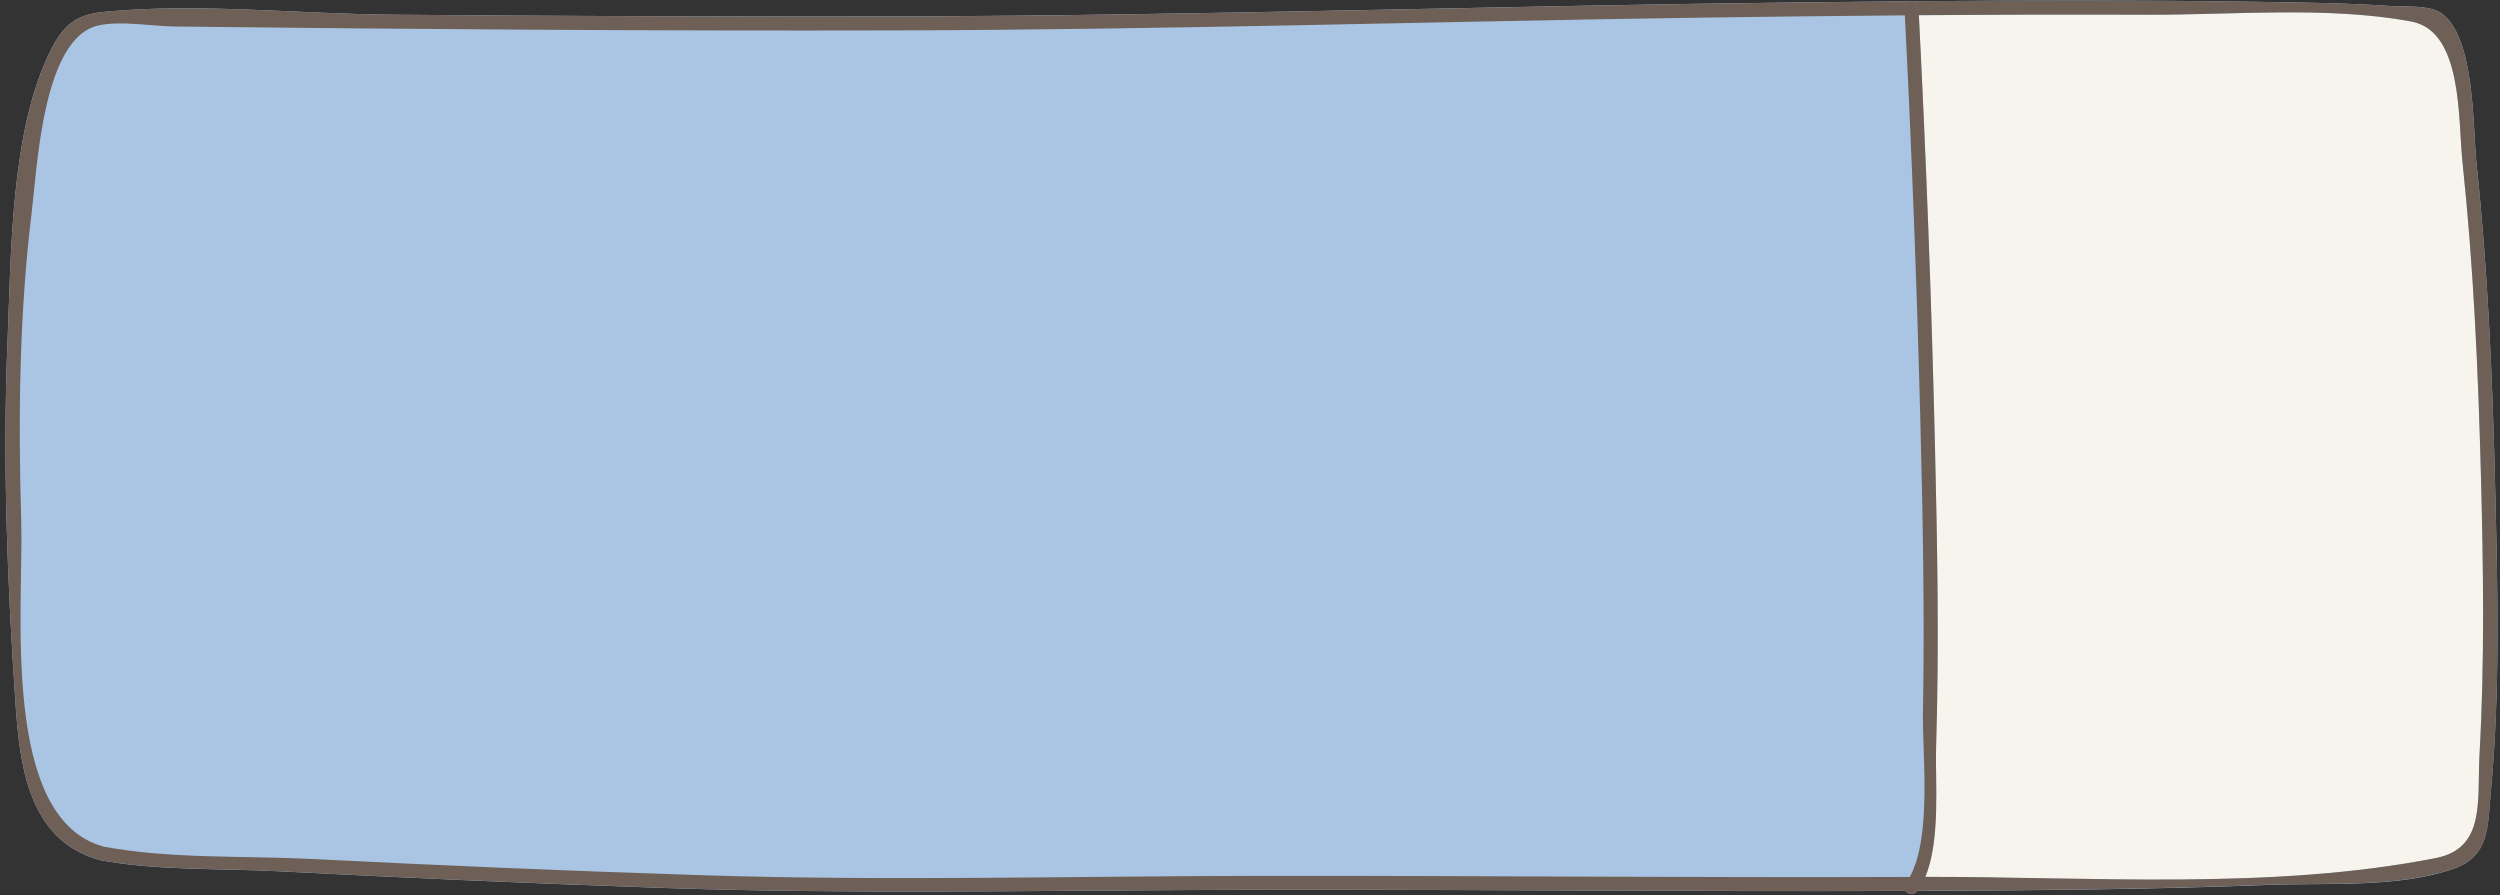
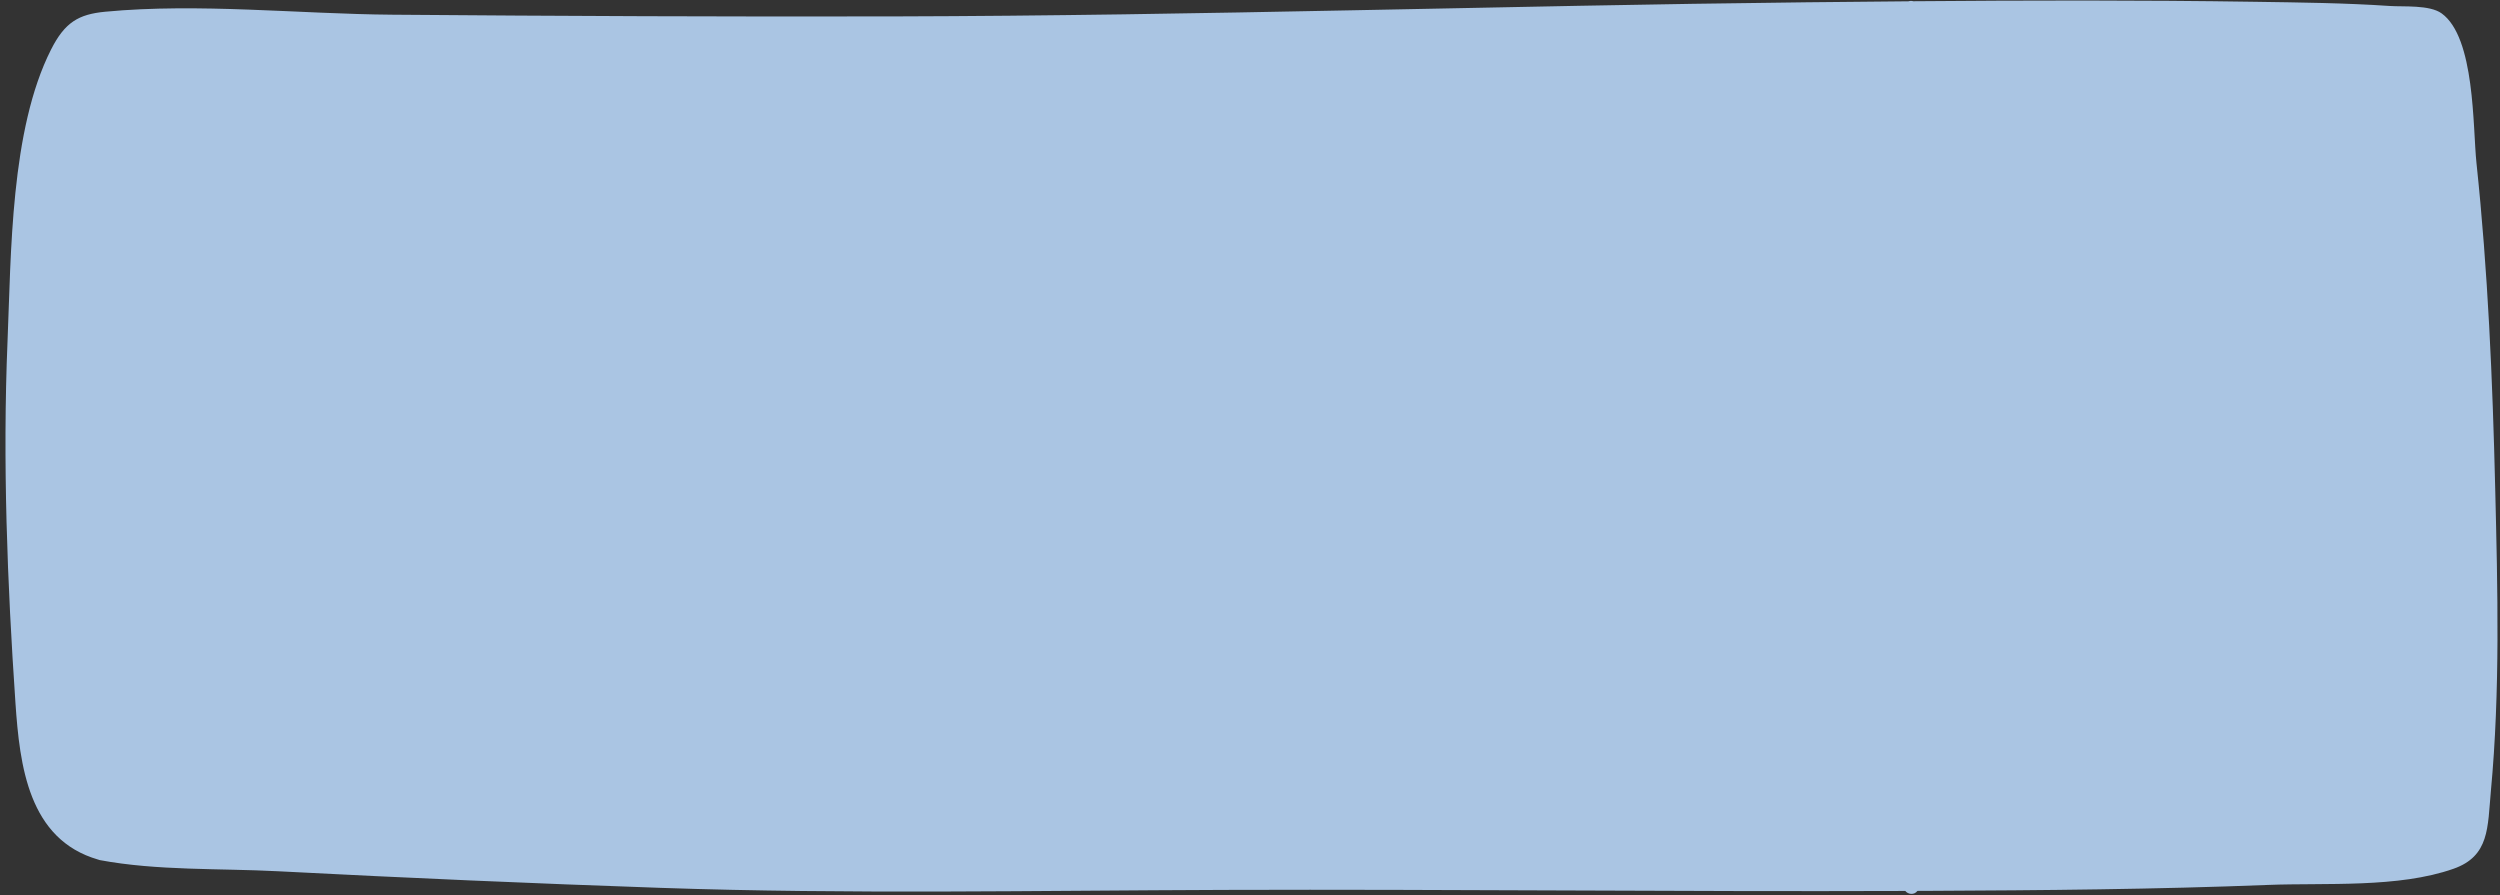
<svg xmlns="http://www.w3.org/2000/svg" fill="#000000" height="179.6" preserveAspectRatio="xMidYMid meet" version="1" viewBox="-1.1 -0.1 501.6 179.6" width="501.6" zoomAndPan="magnify">
  <rect x="-1.1" y="-0.1" width="501.6" height="179.6" fill="#333333" stroke="none" />
  <g id="change1_1">
    <path d="M498.67,158.62c-0.67,7.3-0.25,13.04-7.5,15.59c-11.09,3.9-25.68,2.79-37.18,3.24 c-22.6,0.89-45.23,1.08-67.84,1.19c-0.84,0.01-1.69,0.01-2.54,0.01c-0.68,0.91-1.9,0.68-2.43,0.01 c-45.49,0.17-90.99-0.36-136.49-0.21c-37.79,0.12-75.4,0.89-113.21-0.41c-25.6-0.88-51.19-2-76.77-3.33 c-11.67-0.61-24.26-0.08-35.79-2.24c-0.12-0.02-0.22-0.06-0.32-0.1C4.62,168.33,2.86,153.57,2,140.94 c-1.64-24.08-2.59-48.42-1.59-72.55C1.14,50.78,0.99,25.95,9.14,9.85c2.76-5.46,5.5-7.09,10.9-7.6c18.77-1.77,38.77,0.45,57.6,0.6 C111.32,3.12,145,3.27,178.65,3.19c60.91-0.15,121.79-2.16,182.69-2.83c6.83-0.07,13.67-0.14,20.5-0.2c0.3-0.1,0.63-0.1,0.94-0.01 c22.86-0.19,45.73-0.24,68.59,0.11c9,0.14,18.05,0.23,27.03,0.84c2.74,0.19,7.96-0.26,10.38,1.48c6.75,4.84,6.24,22.83,7,30.02 c2.3,21.69,3.24,43.55,3.76,65.35C500.03,118.09,500.55,138.53,498.67,158.62z" fill="#aac5e3" />
  </g>
  <g id="change2_1">
-     <path d="M496.39,151.38c-0.5,9.02,1.3,18.72-8.77,20.7c-32.8,6.45-69.11,3.75-102.44,3.77 c3.13-7.42,1.97-19.37,2.18-26.23c0.62-20.22,0.24-40.48-0.24-60.69c-0.68-28.66-1.76-57.33-3.22-85.97 c15.25-0.12,30.51-0.16,45.76-0.09c17.02,0.07,36.2-1.78,53.04,1.36c10.38,1.94,9.35,19.54,10.29,28.38 c2.2,20.74,3.13,41.63,3.68,62.46C497.16,113.81,497.44,132.65,496.39,151.38z" fill="#f7f4ed" />
-   </g>
+     </g>
  <g id="change3_1">
-     <path d="M499.54,97.95c-0.52-21.8-1.46-43.66-3.76-65.35c-0.76-7.19-0.25-25.18-7-30.02 c-2.42-1.74-7.64-1.29-10.38-1.48c-8.98-0.61-18.03-0.7-27.03-0.84c-5.13-0.08-10.25-0.13-15.38-0.17 c-1.21-0.01-2.41-0.02-3.62-0.03C427.33,0.03,422.26,0,417.2,0c-0.19,0-0.37,0-0.56,0c-5.06,0-10.13,0.01-15.19,0.03 c-1,0-1.99,0.01-2.99,0.01c-5.22,0.03-10.44,0.06-15.65,0.1c0.53,0.15,0.98,0.58,1.02,1.28c0.03,0.51,0.05,1.01,0.07,1.52 c15.25-0.11,30.51-0.15,45.76-0.09c17.01,0.08,36.19-1.77,53.04,1.36c10.38,1.93,9.35,19.54,10.29,28.38 c2.2,20.73,3.13,41.62,3.68,62.46c0.5,18.74,0.77,37.58-0.28,56.31c-0.5,9.03,1.29,18.72-8.77,20.7 c-32.79,6.45-69.09,3.75-102.43,3.77c3.12-7.43,1.95-19.36,2.17-26.21c0.63-20.22,0.24-40.48-0.24-60.69 c-0.68-28.67-1.76-57.33-3.22-85.97c-0.03-0.51-0.05-1.01-0.07-1.52c-0.04-0.7-0.49-1.13-1.02-1.28c-0.31-0.09-0.64-0.09-0.94,0.01 c-0.5,0.16-0.88,0.59-0.85,1.27c-0.04-0.69,0.35-1.11,0.85-1.27c-6.83,0.06-13.67,0.13-20.5,0.2c-60.9,0.67-121.78,2.68-182.69,2.83 C145,3.27,111.32,3.12,77.64,2.85c-18.83-0.15-38.83-2.37-57.6-0.6c-5.4,0.51-8.14,2.14-10.9,7.6c-8.15,16.1-8,40.93-8.73,58.54 c-1,24.13-0.05,48.47,1.59,72.55c0.03,0.4,0.05,0.79,0.08,1.19c0.9,12.35,2.98,26.33,16.52,30.23c0.1,0.04,0.2,0.08,0.32,0.1 c11.53,2.16,24.12,1.63,35.79,2.24c25.58,1.33,51.17,2.45,76.77,3.33c37.81,1.3,75.42,0.53,113.21,0.41 c5.84-0.02,11.68-0.03,17.52-0.03c0.9,0,1.81,0,2.71,0c38.75,0.02,77.51,0.38,116.26,0.23c-0.05-0.06-0.08-0.13-0.11-0.2 c0.04,0.08,0.08,0.16,0.13,0.23c0.13,0.16,0.3,0.3,0.49,0.4c0.01,0.01,0.03,0.01,0.04,0.02c0.08,0.04,0.17,0.07,0.26,0.1 c0.02,0.01,0.04,0.01,0.06,0.02c0.1,0.03,0.2,0.04,0.3,0.05c0.01,0,0.01,0,0.02,0c0.11,0.01,0.22,0,0.32-0.02 c0.02,0,0.04-0.01,0.06-0.01c0.08-0.02,0.16-0.04,0.24-0.07c0.03-0.01,0.06-0.03,0.09-0.04c0.07-0.04,0.14-0.08,0.21-0.13 c0.03-0.02,0.05-0.04,0.08-0.06c0.09-0.08,0.18-0.16,0.25-0.26c0.01-0.02,0.02-0.03,0.03-0.05c0.84,0,1.69,0,2.52-0.01 c22.61-0.11,45.24-0.3,67.84-1.19c11.5-0.45,26.09,0.66,37.18-3.24c7.25-2.55,6.83-8.29,7.5-15.59 C500.55,138.53,500.03,118.09,499.54,97.95z M382.08,175.86c-0.27,0.49-0.55,0.95-0.87,1.38c-0.29,0.4-0.32,0.79-0.19,1.12 c-0.13-0.33-0.11-0.73,0.19-1.13c0.31-0.43,0.6-0.89,0.87-1.38c-43.1,0.17-86.2-0.26-129.3-0.22c-37.76,0.03-75.36,1.08-113.13-0.13 c-26.12-0.83-52.23-1.95-78.34-3.26c-13.52-0.68-28.28,0.03-41.64-2.48c-20.74-5.66-16.02-47.88-16.51-65.1 C2.56,84,2.73,63.24,5.24,42.69C6.38,33.36,7.48,7.62,18.56,5.03c4.5-1.05,10.79,0.14,15.41,0.19C82.2,5.78,130.44,6.12,178.68,6 c54.07-0.13,108.1-1.8,162.16-2.57c13.42-0.19,26.83-0.34,40.25-0.45c1.36,26.73,2.38,53.48,3.08,80.23 c0.52,19.86,0.91,39.75,0.55,59.62C384.57,151.15,386.56,167.65,382.08,175.86z" fill="#6e6057" />
-   </g>
+     </g>
</svg>